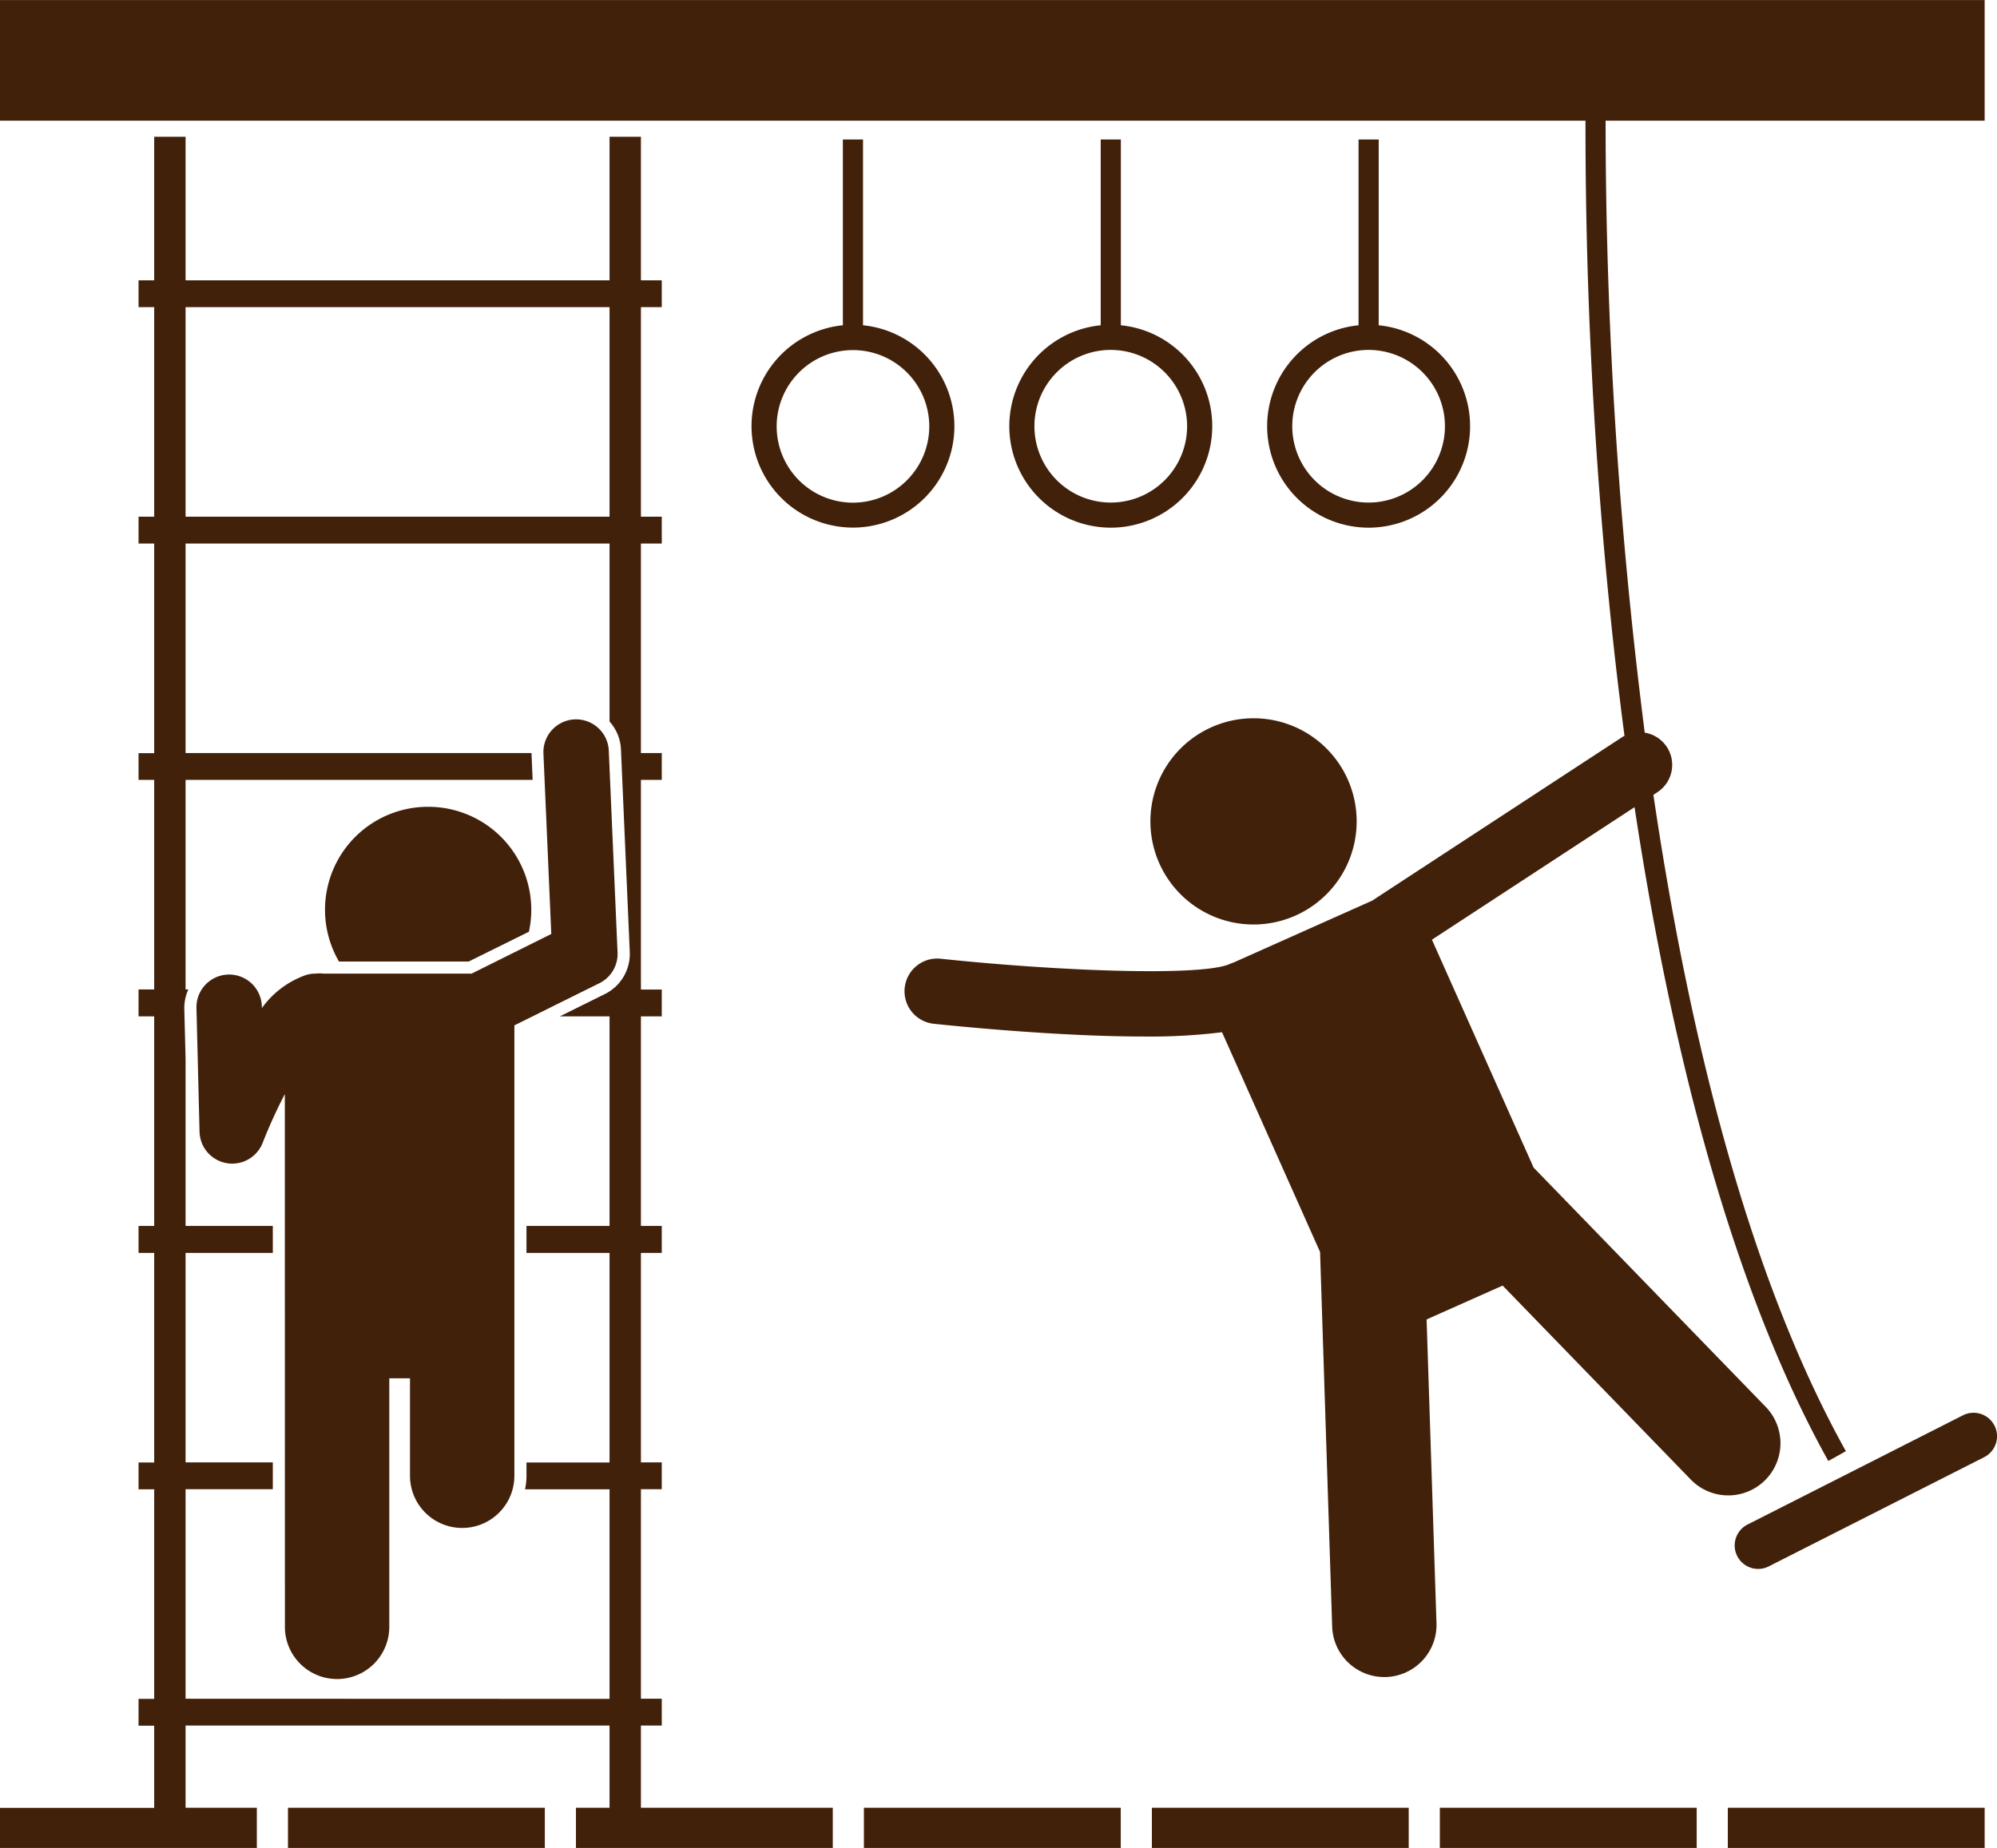
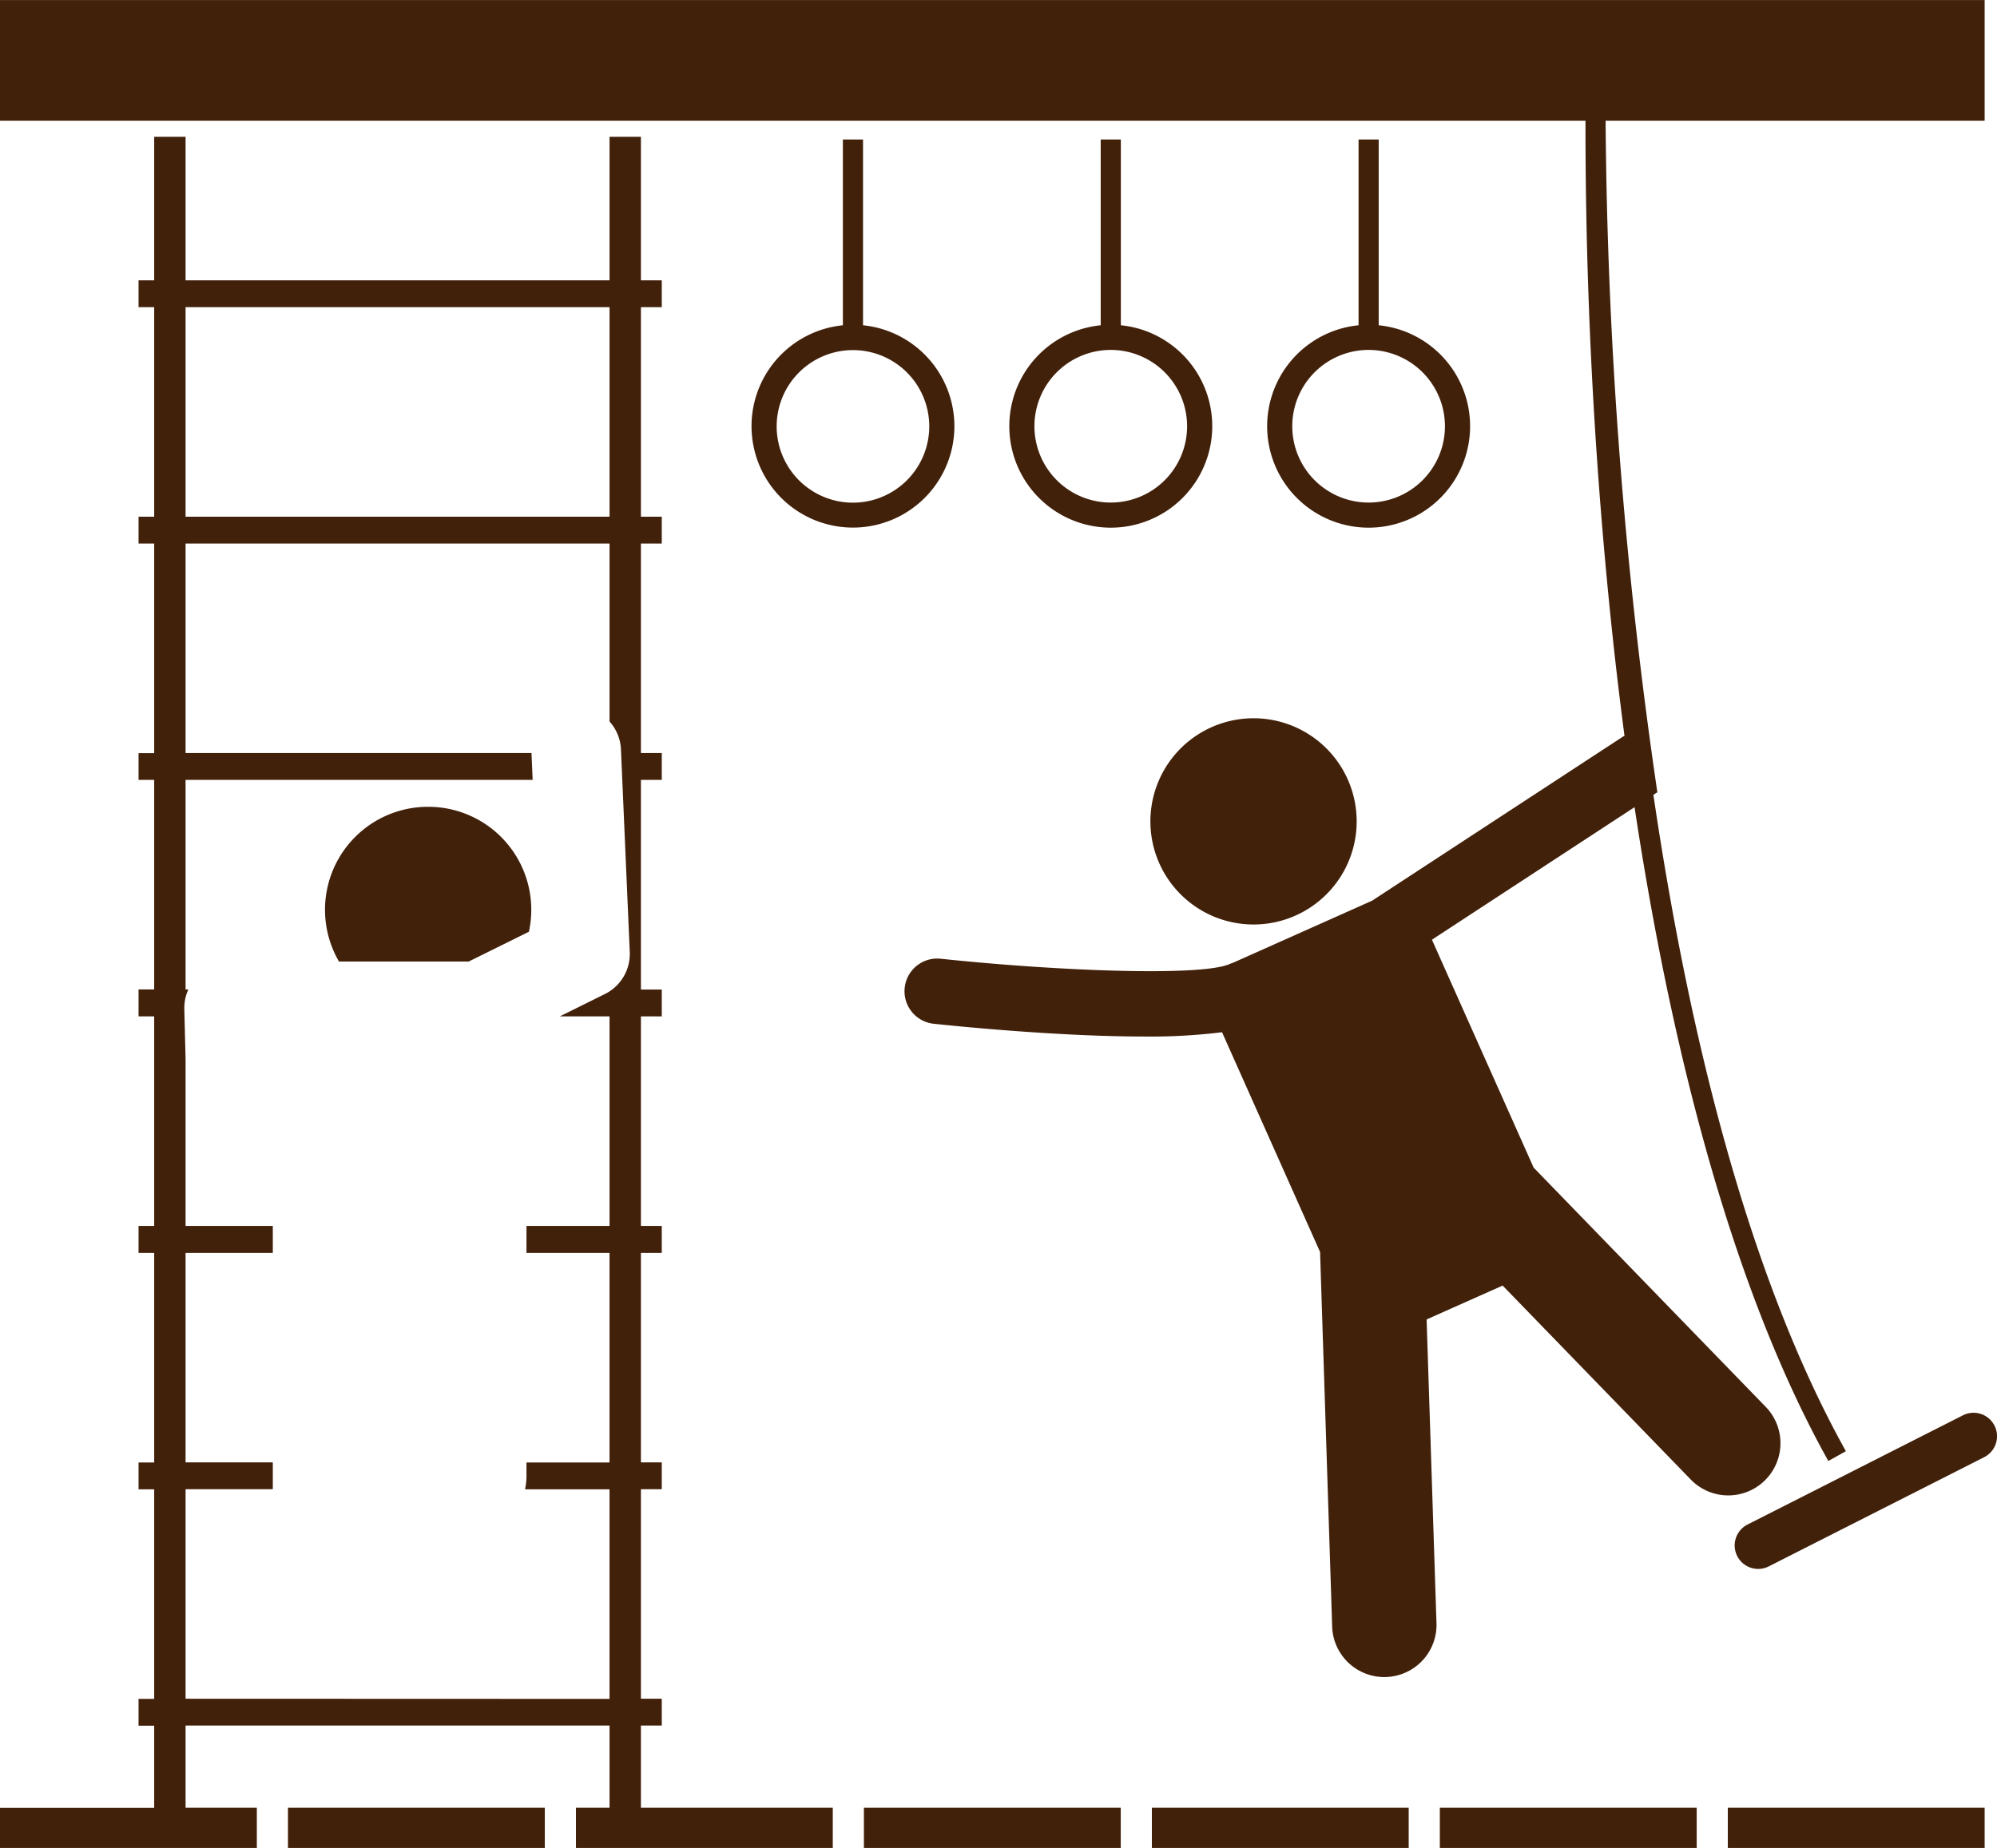
<svg xmlns="http://www.w3.org/2000/svg" id="Layer_1" data-name="Layer 1" viewBox="0 0 54.022 50.002">
  <defs>
    <style>
      .cls-1 {
        fill: #42210b;
      }
    </style>
  </defs>
  <title>ninjawarrior-icon</title>
  <g>
    <g>
      <path class="cls-1" d="M23.28,46.689h.564v-.726H23.28v-5.67h.564v-.726H23.28V33.9h.564V33.17H23.28V27.5h.564v-.726H23.28V21.1h.564v-.726H23.28V14.706h.564V13.98H23.28V8.31h.564V7.584H23.28V3.7h-.849V7.584H10.962V3.7h-.849V7.584H9.69V8.31h.423v5.67H9.69v.726h.423v5.671H9.69V21.1h.423v5.671H9.69V27.5h.423v5.67H9.69V33.9h.423v5.671H9.69v.726h.423v5.67H9.69v.726h.423v2.223H5.942V50H12.89V48.912H10.962V46.689H22.431v2.223h-.909V50H28.47V48.912H23.28ZM10.962,8.31H22.431v5.67H10.962Zm0,37.653v-5.67h2.36v-.726h-2.36V33.9h2.36V33.17h-2.36V28.646L10.928,27.3a1.214,1.214,0,0,1,.109-.529h-.075V21.1h9.389l-.031-.719v-.007H10.962V14.706H22.431v4.816a1.208,1.208,0,0,1,.309.757l.238,5.478a1.212,1.212,0,0,1-.672,1.138l-1.221.605h1.346v5.67H20.184V33.9h2.247v5.671H20.184v.363a1.74,1.74,0,0,1-.039.363h2.286v5.67Z" transform="translate(-5.942 0.001)" />
      <path class="cls-1" d="M17.524,21.829a2.786,2.786,0,0,0-2.412,4.187h3.509l1.629-.806a2.787,2.787,0,0,0-2.726-3.381Z" transform="translate(-5.942 0.001)" />
-       <path class="cls-1" d="M13.649,44.018a1.412,1.412,0,1,0,2.824,0V37.293h.56V39.93a1.412,1.412,0,0,0,2.824,0V27.743l2.3-1.141a.884.884,0,0,0,.491-.831l-.238-5.478a.885.885,0,0,0-1.768.077l.213,4.9L18.7,26.343h-4.01a.8.8,0,0,0-.1-.006q-.062,0-.123.006h0a.817.817,0,0,0-.313.062,2.469,2.469,0,0,0-1.128.871v-.025a.885.885,0,1,0-1.769.044l.083,3.327a.884.884,0,0,0,1.707.3,13.975,13.975,0,0,1,.6-1.32Z" transform="translate(-5.942 0.001)" />
      <path class="cls-1" d="M59.043,38.294l-5.827,2.955a.635.635,0,0,0,.574,1.133l5.827-2.955a.635.635,0,0,0-.574-1.133Z" transform="translate(-5.942 0.001)" />
-       <path class="cls-1" d="M46.591,34.784l5.089,5.248a1.412,1.412,0,0,0,2.028-1.966l-6.279-6.474-2.751-6.167,5.481-3.586c.906,5.988,2.485,12.745,5.242,17.691l.475-.265c-2.7-4.846-4.282-11.488-5.207-17.76l.107-.07a.883.883,0,0,0-.341-1.612A130.937,130.937,0,0,1,49.376,3.265H59.63V0H5.942V3.265h42.89A130.728,130.728,0,0,0,49.5,16.587c.107,1.052.235,2.166.387,3.322a.873.873,0,0,0-.078.045L43.06,24.369,39.3,26.048a.741.741,0,0,0-.093.035c-.768.342-4.661.192-7.827-.144a.885.885,0,0,0-.187,1.76c.75.079,3.435.346,5.7.346A15.774,15.774,0,0,0,39,27.929l2.652,5.946.328,10.162a1.412,1.412,0,0,0,2.822-.092L44.534,35.7Z" transform="translate(-5.942 0.001)" />
+       <path class="cls-1" d="M46.591,34.784l5.089,5.248a1.412,1.412,0,0,0,2.028-1.966l-6.279-6.474-2.751-6.167,5.481-3.586c.906,5.988,2.485,12.745,5.242,17.691l.475-.265c-2.7-4.846-4.282-11.488-5.207-17.76l.107-.07A130.937,130.937,0,0,1,49.376,3.265H59.63V0H5.942V3.265h42.89A130.728,130.728,0,0,0,49.5,16.587c.107,1.052.235,2.166.387,3.322a.873.873,0,0,0-.078.045L43.06,24.369,39.3,26.048a.741.741,0,0,0-.093.035c-.768.342-4.661.192-7.827-.144a.885.885,0,0,0-.187,1.76c.75.079,3.435.346,5.7.346A15.774,15.774,0,0,0,39,27.929l2.652,5.946.328,10.162a1.412,1.412,0,0,0,2.822-.092L44.534,35.7Z" transform="translate(-5.942 0.001)" />
      <path class="cls-1" d="M38.715,19.676A2.79,2.79,0,1,0,42.4,21.087,2.789,2.789,0,0,0,38.715,19.676Zm3.22,3.052a2.025,2.025,0,0,1-3.226,1.238Z" transform="translate(-5.942 0.001)" />
      <path class="cls-1" d="M31.76,11.531A2.748,2.748,0,0,0,29.288,8.8V3.773h-.545V8.8a2.744,2.744,0,1,0,3.017,2.731ZM29.015,13.6a2.064,2.064,0,1,1,2.065-2.064A2.066,2.066,0,0,1,29.015,13.6Z" transform="translate(-5.942 0.001)" />
      <path class="cls-1" d="M35.718,3.773V8.8a2.745,2.745,0,1,0,.545,0V3.773Zm2.337,7.758A2.065,2.065,0,1,1,35.99,9.467,2.067,2.067,0,0,1,38.055,11.531Z" transform="translate(-5.942 0.001)" />
      <path class="cls-1" d="M42.693,3.773V8.8a2.745,2.745,0,1,0,.545,0V3.773Zm2.337,7.758a2.065,2.065,0,1,1-2.065-2.064A2.067,2.067,0,0,1,45.03,11.531Z" transform="translate(-5.942 0.001)" />
      <rect class="cls-1" x="7.79" y="48.913" width="6.948" height="1.089" />
      <rect class="cls-1" x="23.37" y="48.913" width="6.948" height="1.089" />
      <rect class="cls-1" x="31.16" y="48.913" width="6.948" height="1.089" />
      <rect class="cls-1" x="38.95" y="48.913" width="6.948" height="1.089" />
      <rect class="cls-1" x="46.74" y="48.913" width="6.948" height="1.089" />
    </g>
    <circle class="cls-1" cx="33.909" cy="22.225" r="2.5" />
  </g>
</svg>